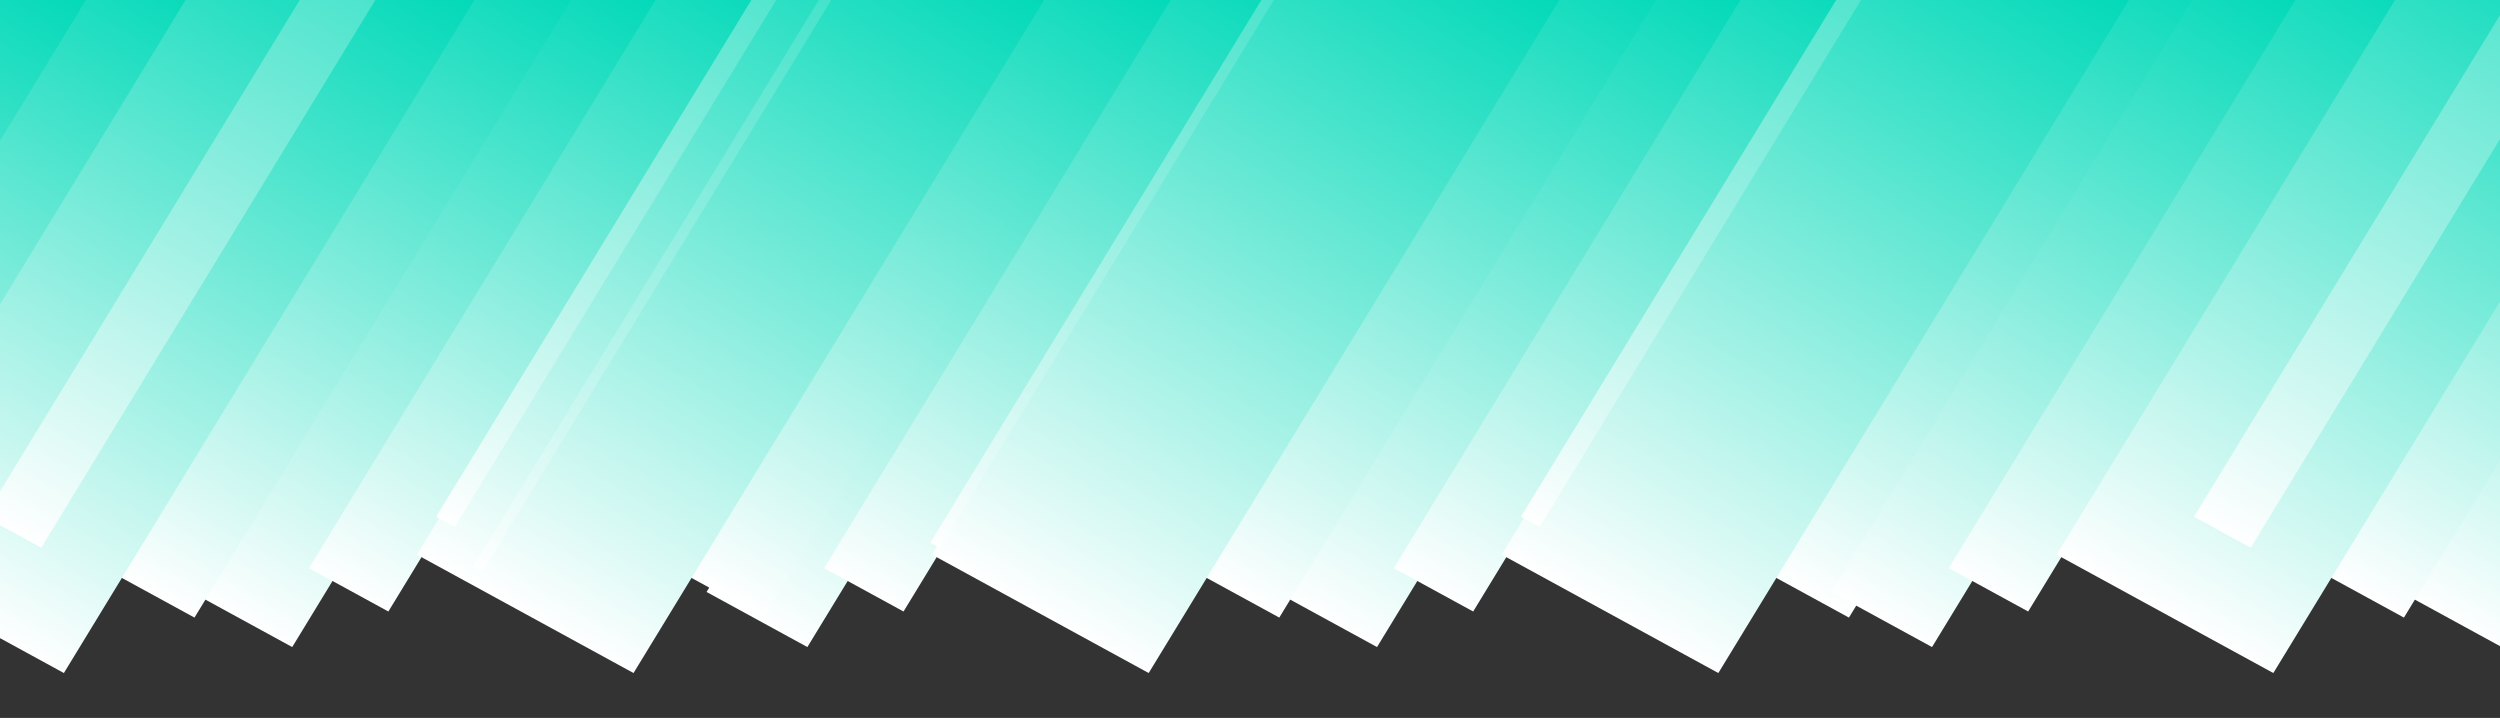
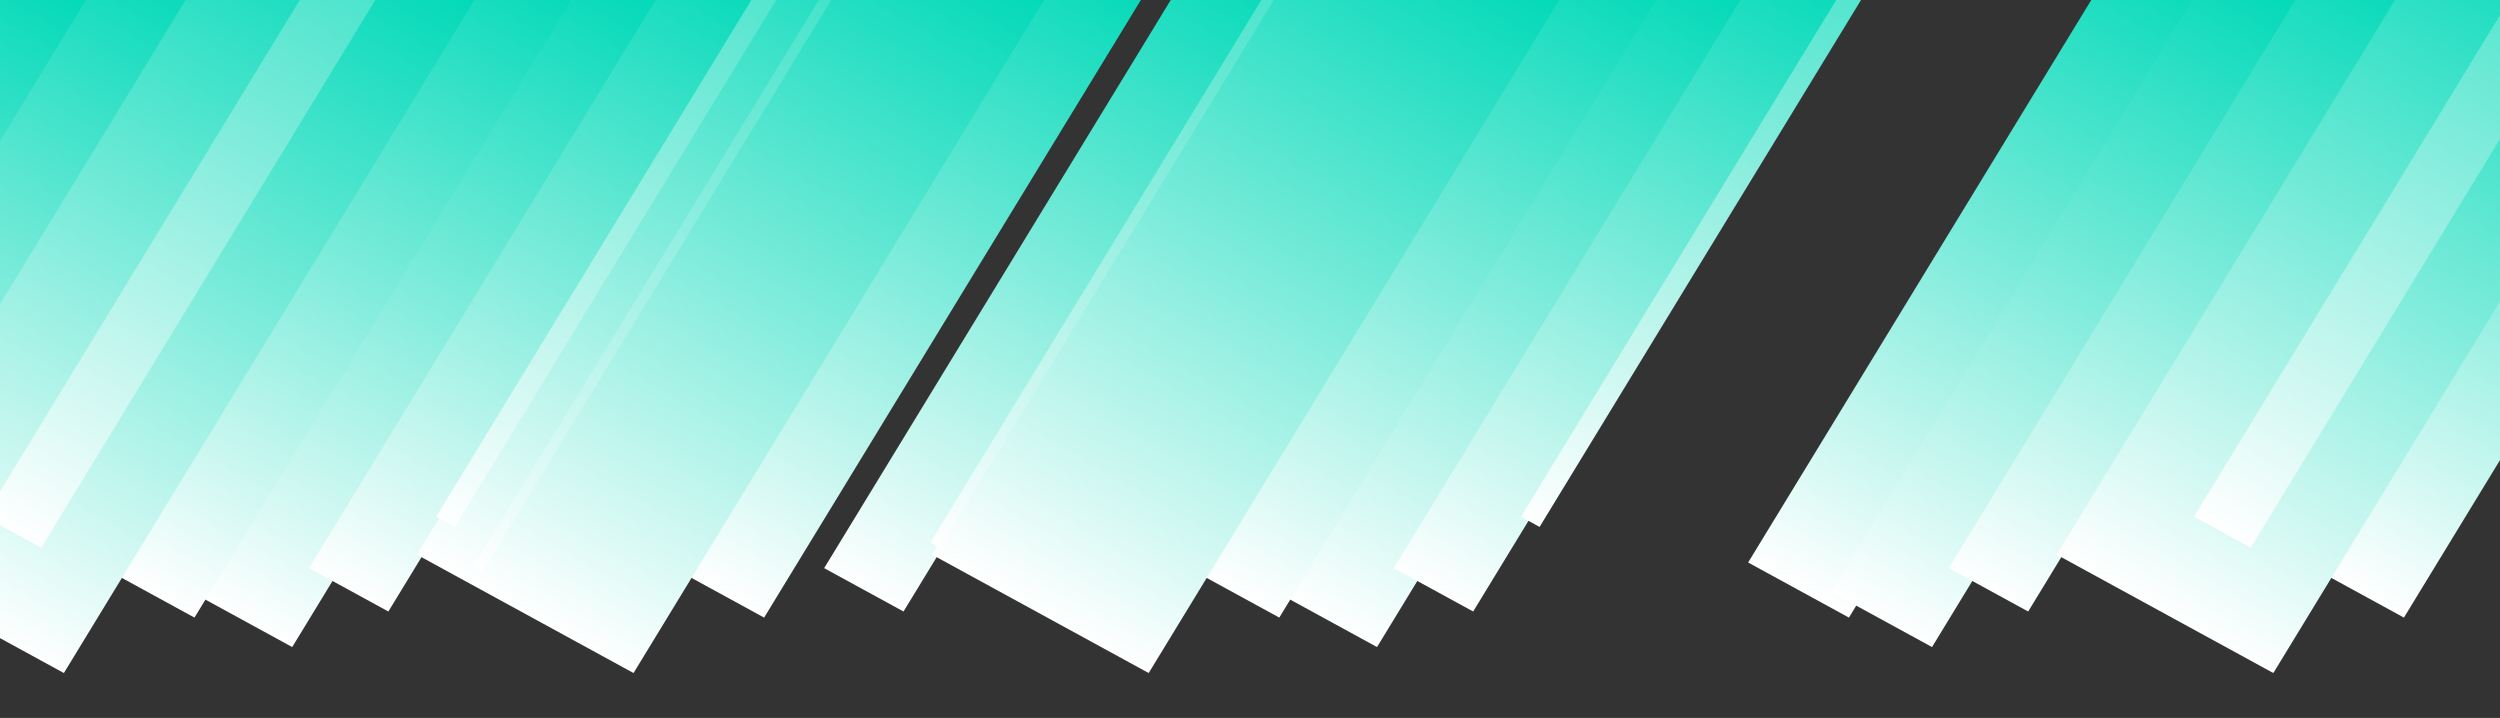
<svg xmlns="http://www.w3.org/2000/svg" class="m-off" viewBox="0 0 1480 425">
  <rect x="0" y="0" width="1480" height="425" fill="#333333" stroke="none" />
  <defs>
    <clipPath id="c1">
      <rect width="1480" height="425" transform="translate(0 100)" />
    </clipPath>
    <linearGradient id="l1" x1="0.5" x2="0.5" y2="1">
      <stop offset="0" stop-color="#00d9b8" />
      <stop offset="1" stop-color="#FFF" />
    </linearGradient>
  </defs>
  <g transform="translate(0 -100)" clip-path="url(#c1)">
    <g>
      <g transform="translate(-223.922 -61.661)">
        <path d="M10.722,1.6,78.712,0,67.99,443.664,0,445.263Z" transform="translate(222.631 126.5) rotate(30)" fill="url(#l1)" />
-         <path d="M10.722,1.6,78.712,0,67.99,443.664,0,445.263Z" transform="translate(864.841 126.5) rotate(30)" fill="url(#l1)" />
        <path d="M10.722,1.6,78.712,0,67.99,443.664,0,445.263Z" transform="translate(559.865 126.5) rotate(30)" fill="url(#l1)" />
        <path d="M10.722,1.6,78.712,0,67.99,443.664,0,445.263Z" transform="translate(1202.074 126.5) rotate(30)" fill="url(#l1)" />
        <path d="M10.714,1.6,78.7,0,67.99,443.306,0,444.9Z" transform="translate(501.821 109.367) rotate(30)" fill="url(#l1)" />
        <path d="M10.714,1.6,78.7,0,67.99,443.306,0,444.9Z" transform="translate(1144.03 109.367) rotate(30)" fill="url(#l1)" />
        <path d="M10.714,1.6,78.7,0,67.99,443.306,0,444.9Z" transform="translate(839.054 109.367) rotate(30)" fill="url(#l1)" />
        <path d="M10.714,1.6,78.7,0,67.99,443.306,0,444.9Z" transform="translate(1481.263 109.367) rotate(30)" fill="url(#l1)" />
        <path d="M10.612,1.258,64.136,0,53.524,439.084,0,440.343Z" transform="translate(289.786 116.651) rotate(30)" fill="url(#l1)" />
        <path d="M10.612,1.258,64.136,0,53.524,439.084,0,440.343Z" transform="translate(931.995 116.651) rotate(30)" fill="url(#l1)" />
        <path d="M10.612,1.258,64.136,0,53.524,439.084,0,440.343Z" transform="translate(627.019 116.651) rotate(30)" fill="url(#l1)" />
        <path d="M10.612,1.258,64.136,0,53.524,439.084,0,440.343Z" transform="translate(1269.229 116.651) rotate(30)" fill="url(#l1)" />
        <path d="M11.4,3.435,157.506,0l-11.4,471.682L0,475.117Z" transform="translate(371.046 78.557) rotate(30)" fill="url(#l1)" />
        <path d="M11.4,3.435,157.506,0l-11.4,471.682L0,475.117Z" transform="translate(1013.256 78.557) rotate(30)" fill="url(#l1)" />
        <path d="M11.4,3.435,157.506,0l-11.4,471.682L0,475.117Z" transform="translate(708.279 78.557) rotate(30)" fill="url(#l1)" />
-         <path d="M11.4,3.435,157.506,0l-11.4,471.682L0,475.117Z" transform="translate(1350.489 78.557) rotate(30)" fill="url(#l1)" />
        <path d="M13.027.9,51.259,0,38.232,539.005,0,539.9Z" transform="translate(484.723 0) rotate(30)" fill="url(#l1)" />
        <path d="M13.027.3,25.585,0,12.559,539.005,0,539.3Z" transform="translate(751.778 0.523) rotate(30)" fill="url(#l1)" />
        <path d="M13.027.3,25.585,0,12.559,539.005,0,539.3Z" transform="translate(1393.987 0.523) rotate(30)" fill="url(#l1)" />
        <path d="M13.027.148,19.306,0,6.28,539.005,0,539.153Z" transform="translate(773.764 29.928) rotate(30)" fill="url(#l1)" />
        <path d="M13.027.148,19.306,0,6.28,539.005,0,539.153Z" transform="translate(1044.288 15.976) rotate(30)" fill="url(#l1)" />
      </g>
      <g transform="translate(1084.078 -61.661)">
        <path d="M10.722,1.6,78.712,0,67.99,443.664,0,445.263Z" transform="translate(222.631 126.5) rotate(30)" fill="url(#l1)" />
        <path d="M10.722,1.6,78.712,0,67.99,443.664,0,445.263Z" transform="translate(864.841 126.5) rotate(30)" fill="url(#l1)" />
-         <path d="M10.722,1.6,78.712,0,67.99,443.664,0,445.263Z" transform="translate(559.865 126.5) rotate(30)" fill="url(#l1)" />
        <path d="M10.722,1.6,78.712,0,67.99,443.664,0,445.263Z" transform="translate(1202.074 126.5) rotate(30)" fill="url(#l1)" />
        <path d="M10.714,1.6,78.7,0,67.99,443.306,0,444.9Z" transform="translate(501.821 109.367) rotate(30)" fill="url(#l1)" />
        <path d="M10.714,1.6,78.7,0,67.99,443.306,0,444.9Z" transform="translate(1144.03 109.367) rotate(30)" fill="url(#l1)" />
        <path d="M10.714,1.6,78.7,0,67.99,443.306,0,444.9Z" transform="translate(839.054 109.367) rotate(30)" fill="url(#l1)" />
        <path d="M10.714,1.6,78.7,0,67.99,443.306,0,444.9Z" transform="translate(1481.263 109.367) rotate(30)" fill="url(#l1)" />
        <path d="M10.612,1.258,64.136,0,53.524,439.084,0,440.343Z" transform="translate(289.786 116.651) rotate(30)" fill="url(#l1)" />
        <path d="M10.612,1.258,64.136,0,53.524,439.084,0,440.343Z" transform="translate(931.995 116.651) rotate(30)" fill="url(#l1)" />
        <path d="M10.612,1.258,64.136,0,53.524,439.084,0,440.343Z" transform="translate(627.019 116.651) rotate(30)" fill="url(#l1)" />
        <path d="M10.612,1.258,64.136,0,53.524,439.084,0,440.343Z" transform="translate(1269.229 116.651) rotate(30)" fill="url(#l1)" />
        <path d="M11.4,3.435,157.506,0l-11.4,471.682L0,475.117Z" transform="translate(371.046 78.557) rotate(30)" fill="url(#l1)" />
        <path d="M11.4,3.435,157.506,0l-11.4,471.682L0,475.117Z" transform="translate(1013.256 78.557) rotate(30)" fill="url(#l1)" />
        <path d="M11.4,3.435,157.506,0l-11.4,471.682L0,475.117Z" transform="translate(708.279 78.557) rotate(30)" fill="url(#l1)" />
        <path d="M11.4,3.435,157.506,0l-11.4,471.682L0,475.117Z" transform="translate(1350.489 78.557) rotate(30)" fill="url(#l1)" />
        <path d="M13.027.9,51.259,0,38.232,539.005,0,539.9Z" transform="translate(484.723 0) rotate(30)" fill="url(#l1)" />
        <path d="M13.027.3,25.585,0,12.559,539.005,0,539.3Z" transform="translate(751.778 0.523) rotate(30)" fill="url(#l1)" />
        <path d="M13.027.3,25.585,0,12.559,539.005,0,539.3Z" transform="translate(1393.987 0.523) rotate(30)" fill="url(#l1)" />
        <path d="M13.027.148,19.306,0,6.28,539.005,0,539.153Z" transform="translate(773.764 29.928) rotate(30)" fill="url(#l1)" />
        <path d="M13.027.148,19.306,0,6.28,539.005,0,539.153Z" transform="translate(1044.288 15.976) rotate(30)" fill="url(#l1)" />
      </g>
    </g>
  </g>
</svg>